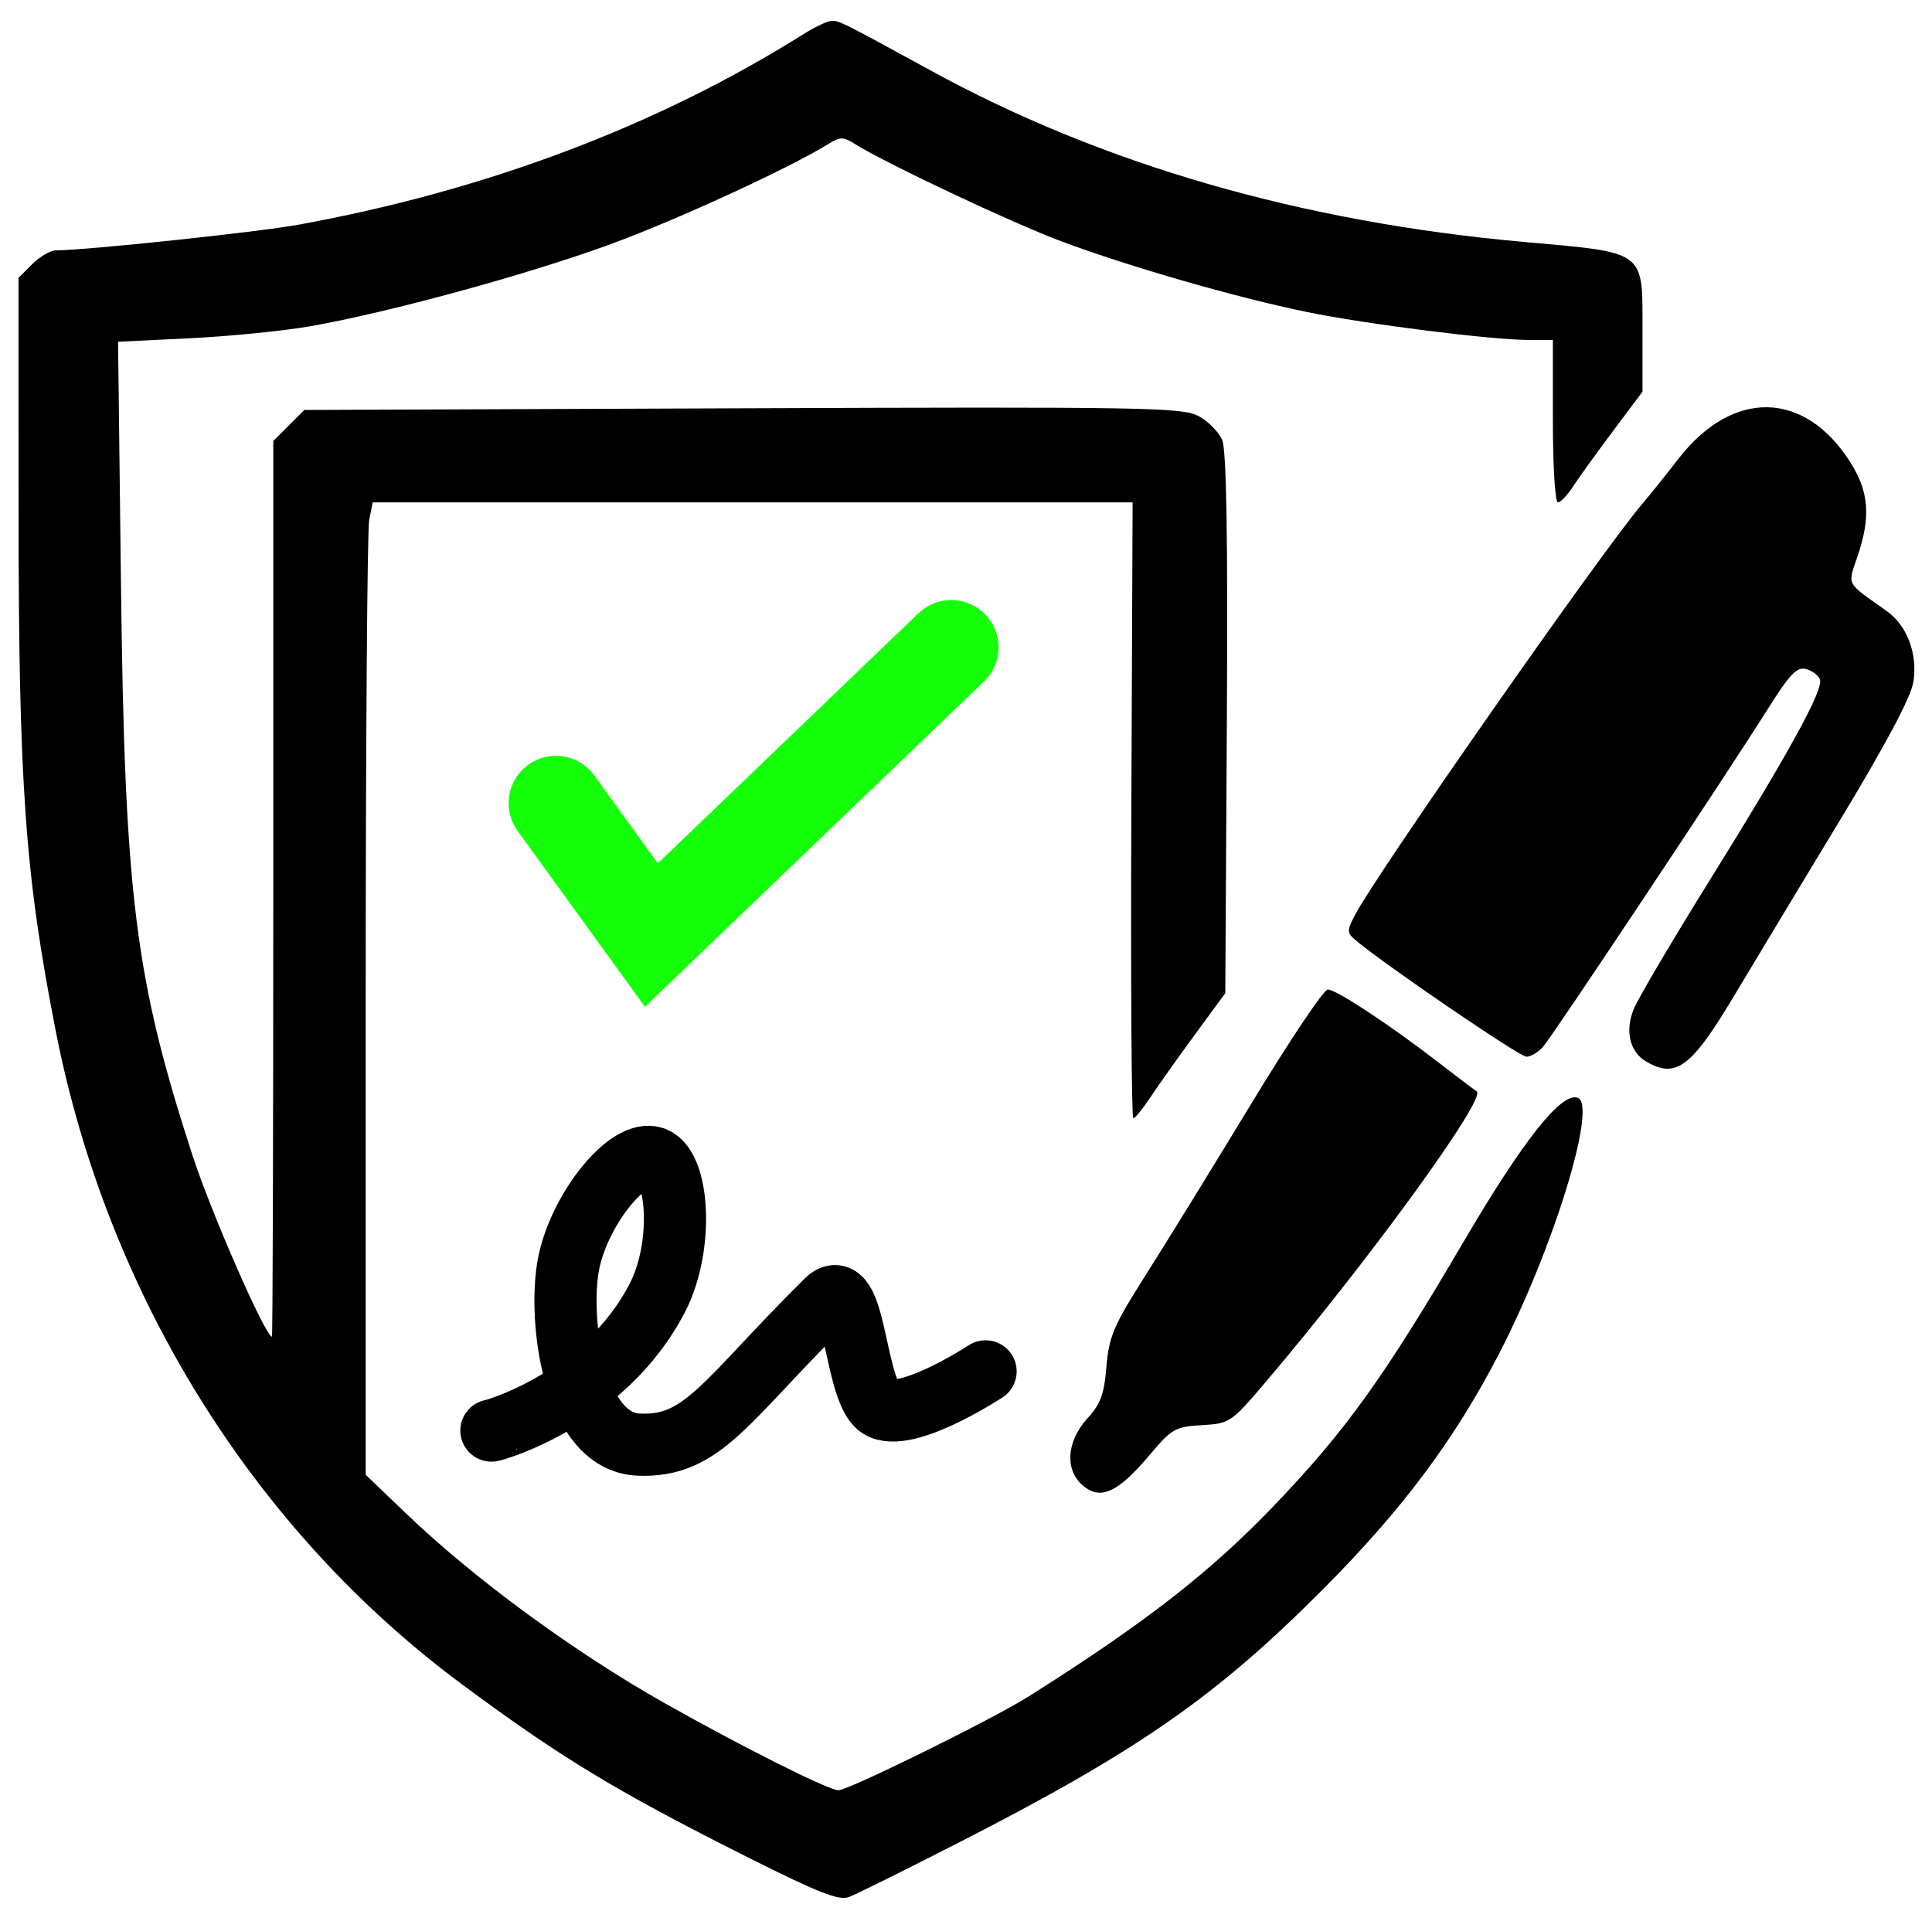
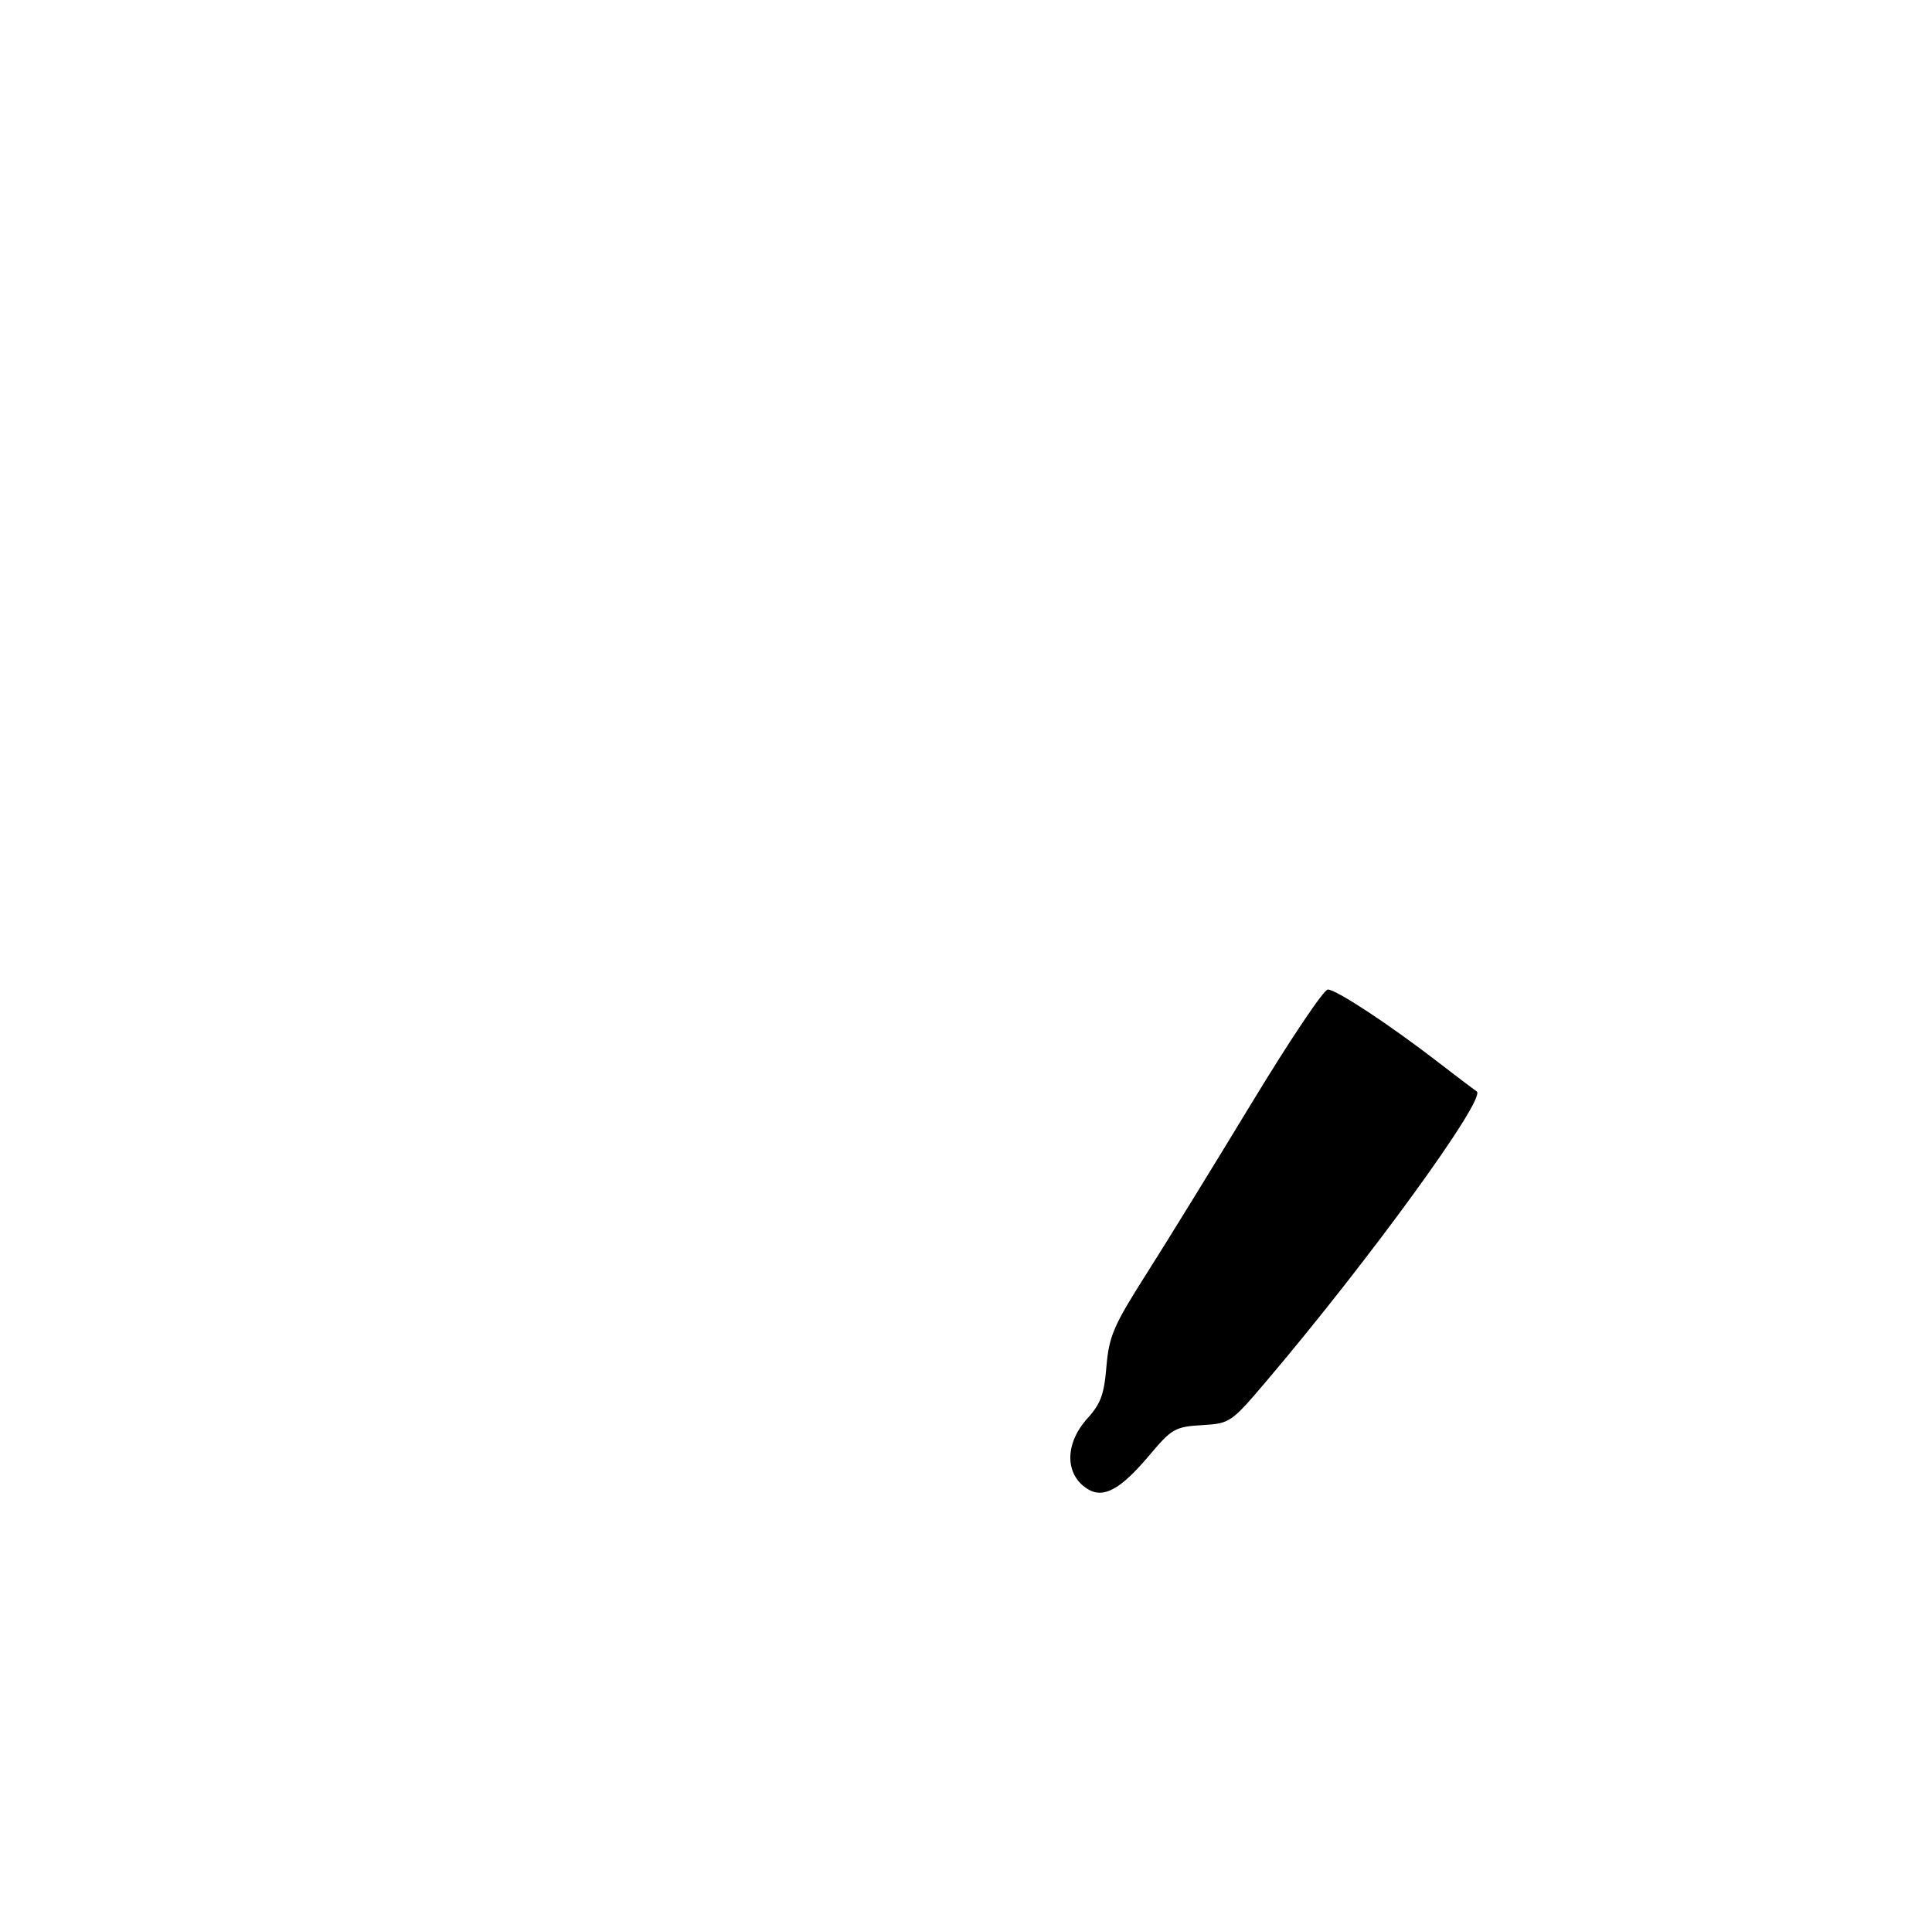
<svg xmlns="http://www.w3.org/2000/svg" xmlns:ns1="http://sodipodi.sourceforge.net/DTD/sodipodi-0.dtd" xmlns:ns2="http://www.inkscape.org/namespaces/inkscape" version="1.1" id="svg1" width="345" height="343" viewBox="0 0 345 343" ns1:docname="logo.svg" ns2:version="1.4 (e7c3feb1, 2024-10-09)">
  <defs id="defs1" />
  <ns1:namedview id="namedview1" pagecolor="#ffffff" bordercolor="#111111" borderopacity="1" ns2:showpageshadow="0" ns2:pageopacity="0" ns2:pagecheckerboard="1" ns2:deskcolor="#d1d1d1" ns2:zoom="1.3927604" ns2:cx="297.96941" ns2:cy="310.53439" ns2:window-width="2048" ns2:window-height="1158" ns2:window-x="1255" ns2:window-y="368" ns2:window-maximized="0" ns2:current-layer="g1" />
  <g ns2:groupmode="layer" ns2:label="Image" id="g1">
-     <path style="fill:#000000" d="m 293.996,189.604 c -2.992,-1.74 -3.876,-5.519 -2.22,-9.483 0.804,-1.924 6.838,-12.148 13.41,-22.721 14.369,-23.116 20.49,-34.267 19.798,-36.068 -0.283,-0.737 -1.408,-1.573 -2.5,-1.859 -1.605,-0.42 -2.905,0.943 -6.783,7.111 -7.308,11.622 -38.425,58.395 -40.171,60.381 -0.846,0.963 -2.182,1.75 -2.969,1.75 -1.219,0 -25.372,-16.482 -30.472,-20.795 -1.57,-1.327 -1.584,-1.698 -0.166,-4.44 3.753,-7.258 43.787,-64.58 51.238,-73.364 1.452,-1.712 4.397,-5.384 6.543,-8.159 9.686,-12.524 22.551,-12.271 30.717,0.606 3.333,5.256 3.673,9.749 1.273,16.819 -1.783,5.252 -2.176,4.514 5.165,9.706 3.7,2.617 5.618,7.683 4.814,12.714 -0.433,2.711 -4.878,11.074 -13.155,24.753 -6.875,11.362 -15.394,25.498 -18.93,31.412 -7.561,12.646 -10.317,14.703 -15.59,11.635 z" id="path53" />
-     <path style="fill:#000000" d="m 194.422,266.039 c -4.09,-2.349 -4.457,-7.696 -0.598,-12.324 2.716,-2.937 3.319,-4.487 3.752,-9.643 0.457,-5.436 1.273,-7.335 7.097,-16.5 3.62,-5.696 12.104,-19.469 18.855,-30.606 6.75,-11.137 12.86,-20.25 13.578,-20.25 1.495,-6.6e-4 10.933,6.212 19.629,12.921 3.263,2.518 6.399,4.89 6.968,5.272 1.799,1.206 -19.137,30.045 -37.61,51.806 -6.238,7.349 -6.469,7.506 -11.463,7.798 -4.722,0.276 -5.397,0.655 -9.18,5.141 -4.42,5.242 -7.849,8.211 -11.028,6.385 z" id="path50" ns1:nodetypes="ssssssssssss" />
-     <path style="fill:#000000" d="M 133.582,331.718 C 110.098,319.925 100.264,313.973 82.499,300.802 45.301,273.221 19.2,231.251 9.962,184.163 c -5.497,-28.021 -6.635,-43.978 -6.649,-93.243 l -0.012,-41.295 2.455,-2.455 c 1.35,-1.35 3.263,-2.456 4.25,-2.459 5.374,-0.012 36.006,-3.253 43.295,-4.581 33.513,-6.105 64.187,-17.687 90.23,-34.068 2.052,-1.291 4.319,-2.346 5.039,-2.346 1.354,0 1.919,0.285 17.731,8.934 30.627,16.754 66.216,27.026 105.896,30.565 21.825,1.946 21.104,1.412 21.104,15.641 v 11.095 l -5.339,7.132 c -2.937,3.923 -6.138,8.37 -7.115,9.882 -0.977,1.512 -2.174,2.75 -2.661,2.75 -0.487,0 -0.885,-6.525 -0.885,-14.5 v -14.5 h -4.256 c -6.671,0 -28.989,-2.807 -39.605,-4.982 -12.634,-2.588 -31.644,-8.054 -43.856,-12.612 -8.873,-3.311 -31.458,-13.968 -37.033,-17.473 -1.927,-1.211 -2.571,-1.214 -4.481,-0.021 -6.982,4.361 -27.556,13.816 -39.488,18.148 -14.857,5.394 -39.26,12.046 -53.152,14.488 -4.746,0.834 -14.415,1.799 -21.487,2.144 l -12.859,0.627 0.515,43.09 c 0.667,55.894 2.501,70.573 12.761,102.175 3.325,10.241 13.04,32.415 14.201,32.415 0.132,0 0.241,-35.99 0.241,-79.977 V 78.761 l 2.772,-2.773 2.772,-2.773 78.228,-0.301 c 71.486,-0.275 78.501,-0.157 81.405,1.369 1.748,0.918 3.673,2.865 4.278,4.326 0.762,1.841 1.015,17.423 0.822,50.708 l -0.278,48.051 -5.446,7.423 c -2.995,4.083 -6.563,9.111 -7.928,11.173 -1.365,2.062 -2.74,3.75 -3.054,3.75 -0.315,7e-5 -0.471,-24.75 -0.347,-55 l 0.226,-55 H 134.402 66.551 l -0.625,3.125 c -0.344,1.719 -0.625,40.793 -0.625,86.831 v 83.706 l 7.25,6.951 c 12.104,11.604 29.927,24.681 46.027,33.77 14.121,7.972 29.371,15.618 31.151,15.618 1.79,0 27.562,-12.71 33.952,-16.745 20.929,-13.213 32.586,-22.301 44.12,-34.396 12.647,-13.261 19.377,-22.652 33.581,-46.86 10.653,-18.155 17.488,-26.763 20.374,-25.656 3.501,1.343 -4.316,26.795 -13.984,45.536 -7.957,15.424 -17.293,27.936 -31.47,42.175 -19.152,19.236 -33.028,28.895 -64.971,45.229 -9.609,4.914 -18.483,9.318 -19.719,9.788 -1.796,0.683 -5.423,-0.74 -18.029,-7.07 z" id="path49" />
-     <path style="fill:none;fill-opacity:0;stroke:#000000;stroke-width:11.1;stroke-linecap:round;stroke-linejoin:bevel;stroke-dasharray:none;stroke-opacity:1" d="m 87.75,255.481 c -0.104,0.135 20.164,-5.33 29.653,-23.741 4.804,-9.321 3.763,-24.099 -0.985,-25.084 -4.748,-0.985 -13.259,9.855 -14.961,19.44 -1.702,9.586 0.873,31.35 12.542,31.893 11.557,0.538 15.429,-7.714 33.595,-25.711 5.013,-4.967 4.927,14.513 8.959,18.634 4.031,4.121 19.44,-6.002 19.44,-6.002" id="path55" ns1:nodetypes="cssssssc" />
-     <path d="m 99.275,143.434 17.05,23.561 53.545,-51.389" style="fill:none;stroke:#15ff0a;stroke-width:16.9;stroke-linecap:round;stroke-linejoin:miter;stroke-dasharray:none;stroke-opacity:1" id="path1" />
+     <path style="fill:#000000" d="m 194.422,266.039 c -4.09,-2.349 -4.457,-7.696 -0.598,-12.324 2.716,-2.937 3.319,-4.487 3.752,-9.643 0.457,-5.436 1.273,-7.335 7.097,-16.5 3.62,-5.696 12.104,-19.469 18.855,-30.606 6.75,-11.137 12.86,-20.25 13.578,-20.25 1.495,-6.6e-4 10.933,6.212 19.629,12.921 3.263,2.518 6.399,4.89 6.968,5.272 1.799,1.206 -19.137,30.045 -37.61,51.806 -6.238,7.349 -6.469,7.506 -11.463,7.798 -4.722,0.276 -5.397,0.655 -9.18,5.141 -4.42,5.242 -7.849,8.211 -11.028,6.385 " id="path50" ns1:nodetypes="ssssssssssss" />
  </g>
</svg>